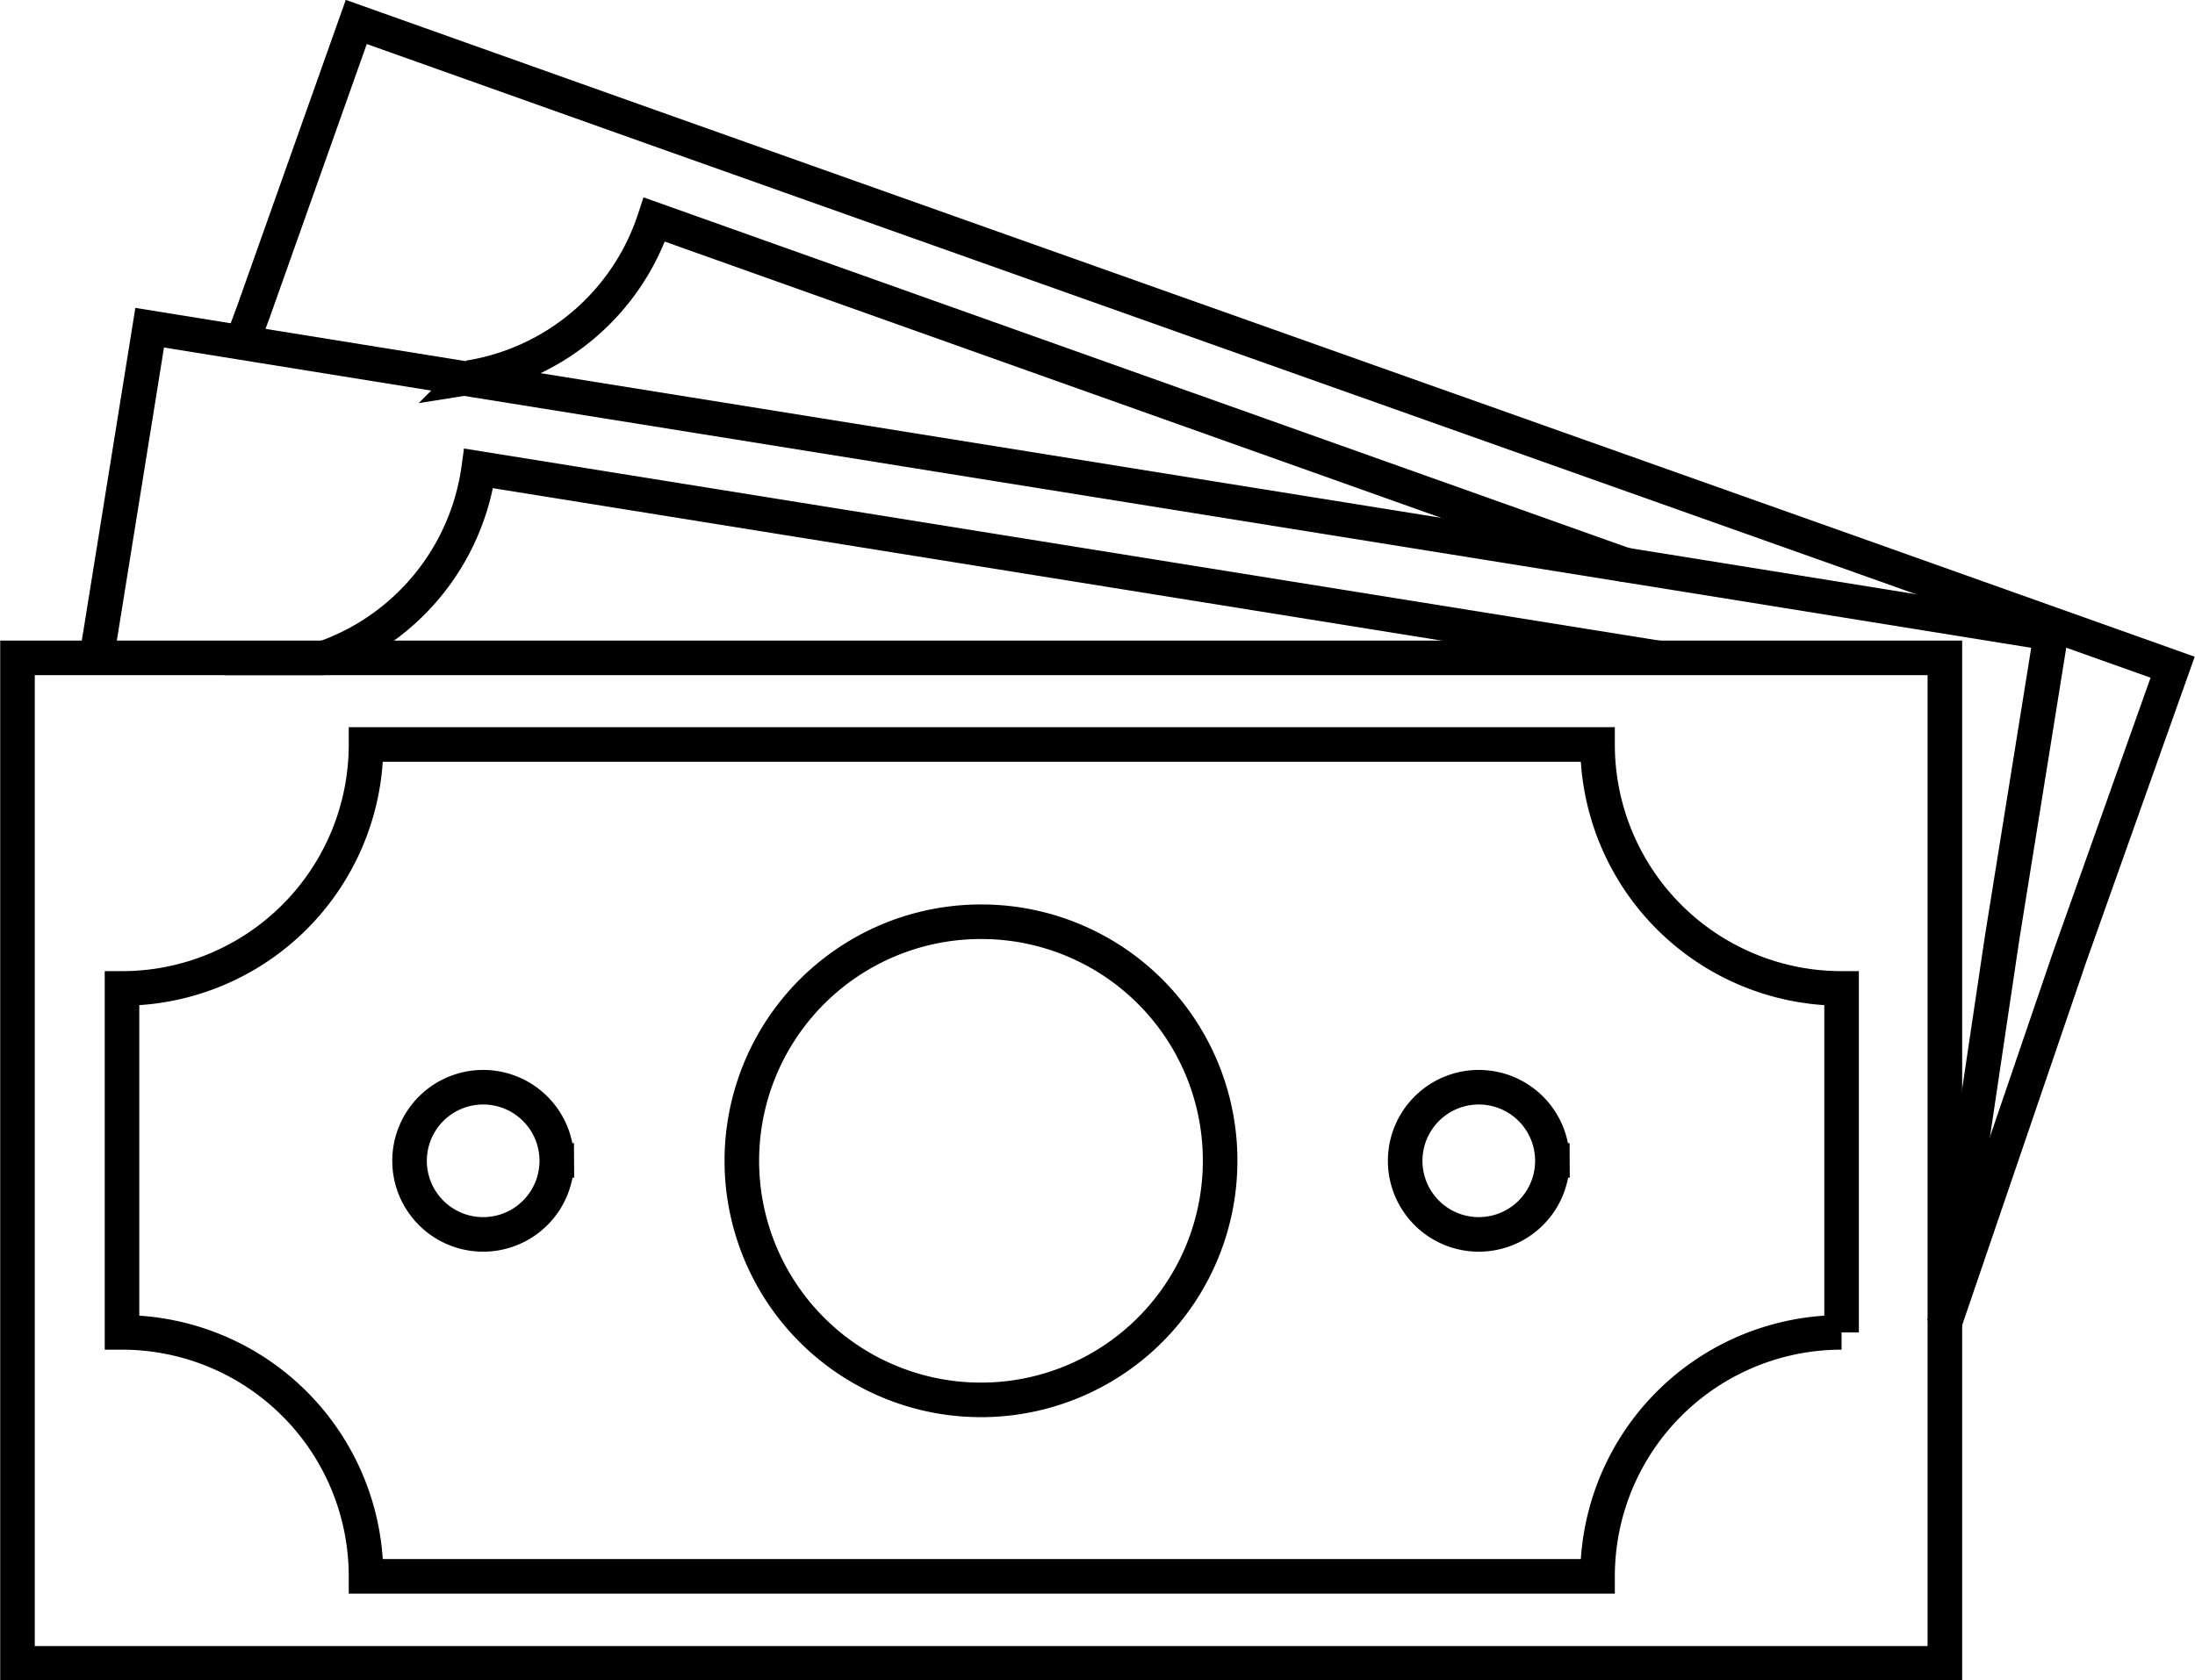
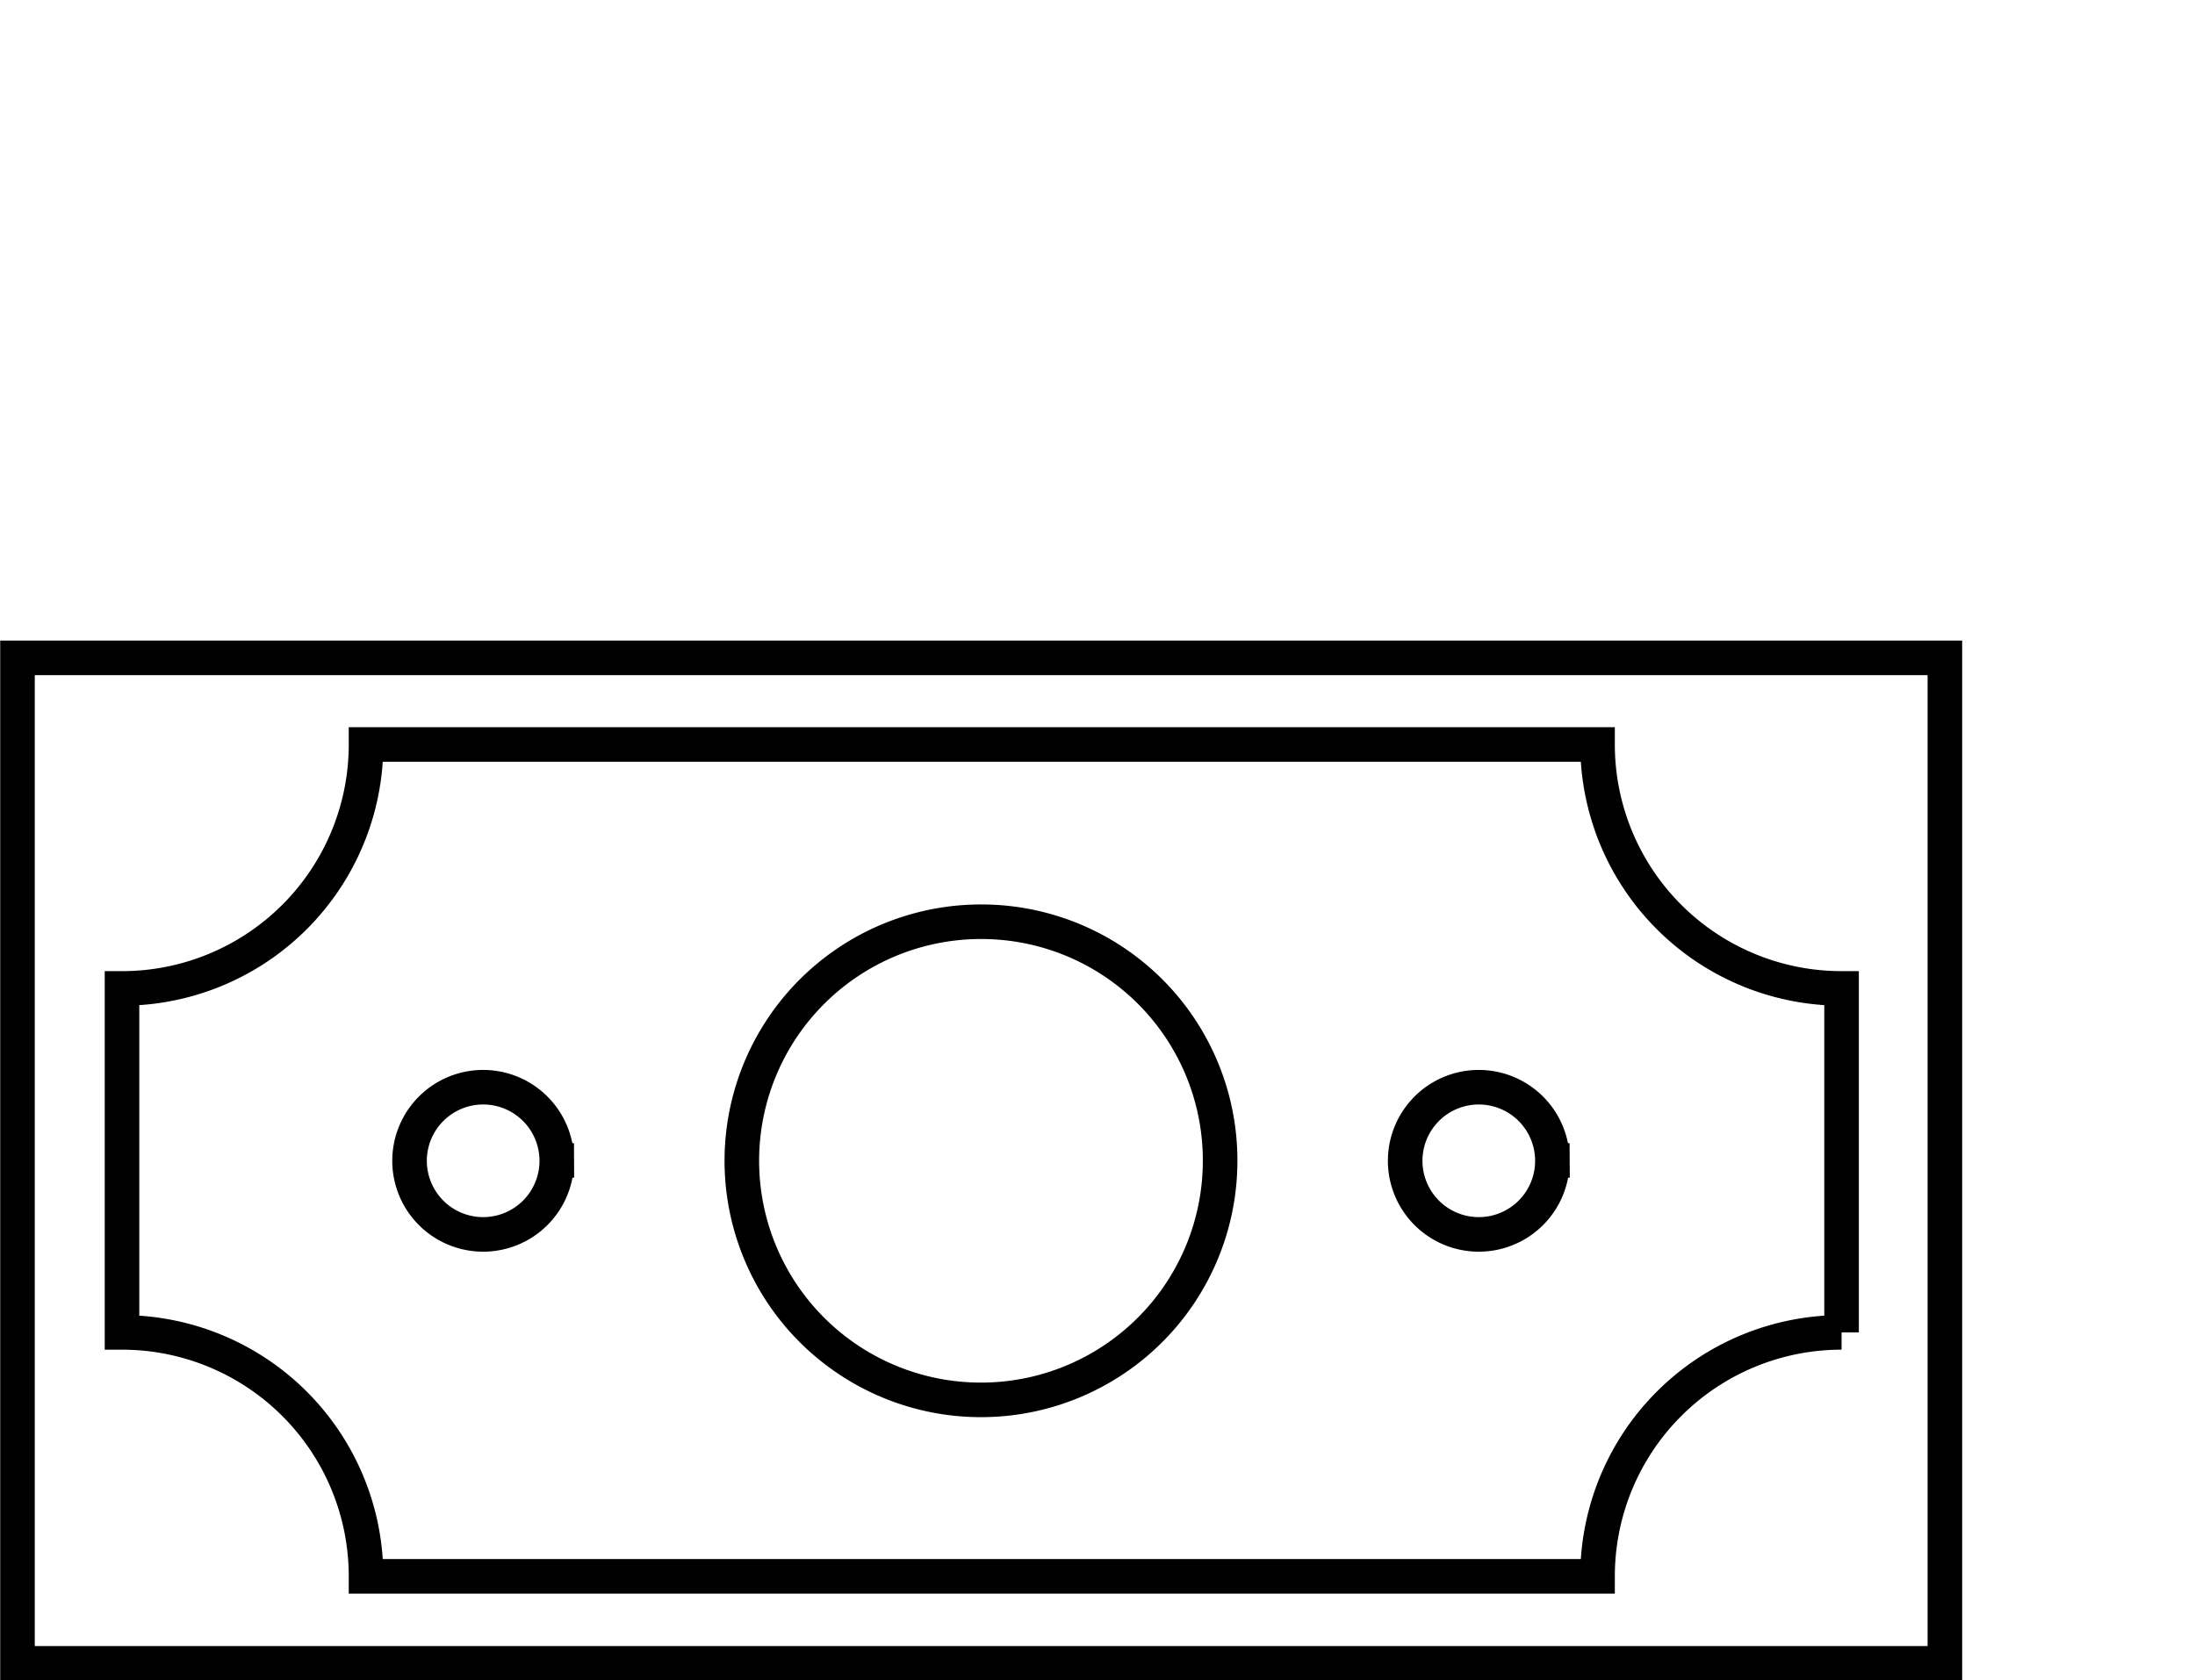
<svg xmlns="http://www.w3.org/2000/svg" viewBox="0 0 53.97 41.33">
  <defs>
    <style>.cls-1{fill:none;stroke:#000;stroke-miterlimit:10;stroke-width:0.85px;}</style>
  </defs>
  <title>Asset 11</title>
  <g id="Layer_2" data-name="Layer 2">
    <g id="Layer_1-2" data-name="Layer 1">
      <path class="cls-1" d="M39.68,16.18H.43V40.91H47.82V16.18Zm5.6,16.59a6,6,0,0,0-6,6H9a6,6,0,0,0-6-6V24.31a6,6,0,0,0,6-6H39.28a6,6,0,0,0,6,6ZM30,28.54a5.88,5.88,0,1,1-5.87-5.87A5.87,5.87,0,0,1,30,28.54Zm8.17,0a1.81,1.81,0,1,1-1.81-1.8A1.81,1.81,0,0,1,38.17,28.54Zm-24.48,0a1.81,1.81,0,1,1-1.8-1.8A1.81,1.81,0,0,1,13.69,28.54Z" />
-       <path class="cls-1" d="M47.82,32.53l1.41-9.48,1.2-7.47-8-1.29L11.68,9.35l-8-1.29-1.2,7.46-.11.66m5.61,0a5.78,5.78,0,0,0,3.79-4.66l29,4.66" />
-       <path class="cls-1" d="M47.79,32.61l3.1-9.08,2.53-7.12-7.67-2.73L16.43,3.27,8.76.54,6.23,7.67,6,8.29m5.52,1a5.76,5.76,0,0,0,4.57-3.89L40,13.91" />
    </g>
  </g>
</svg>